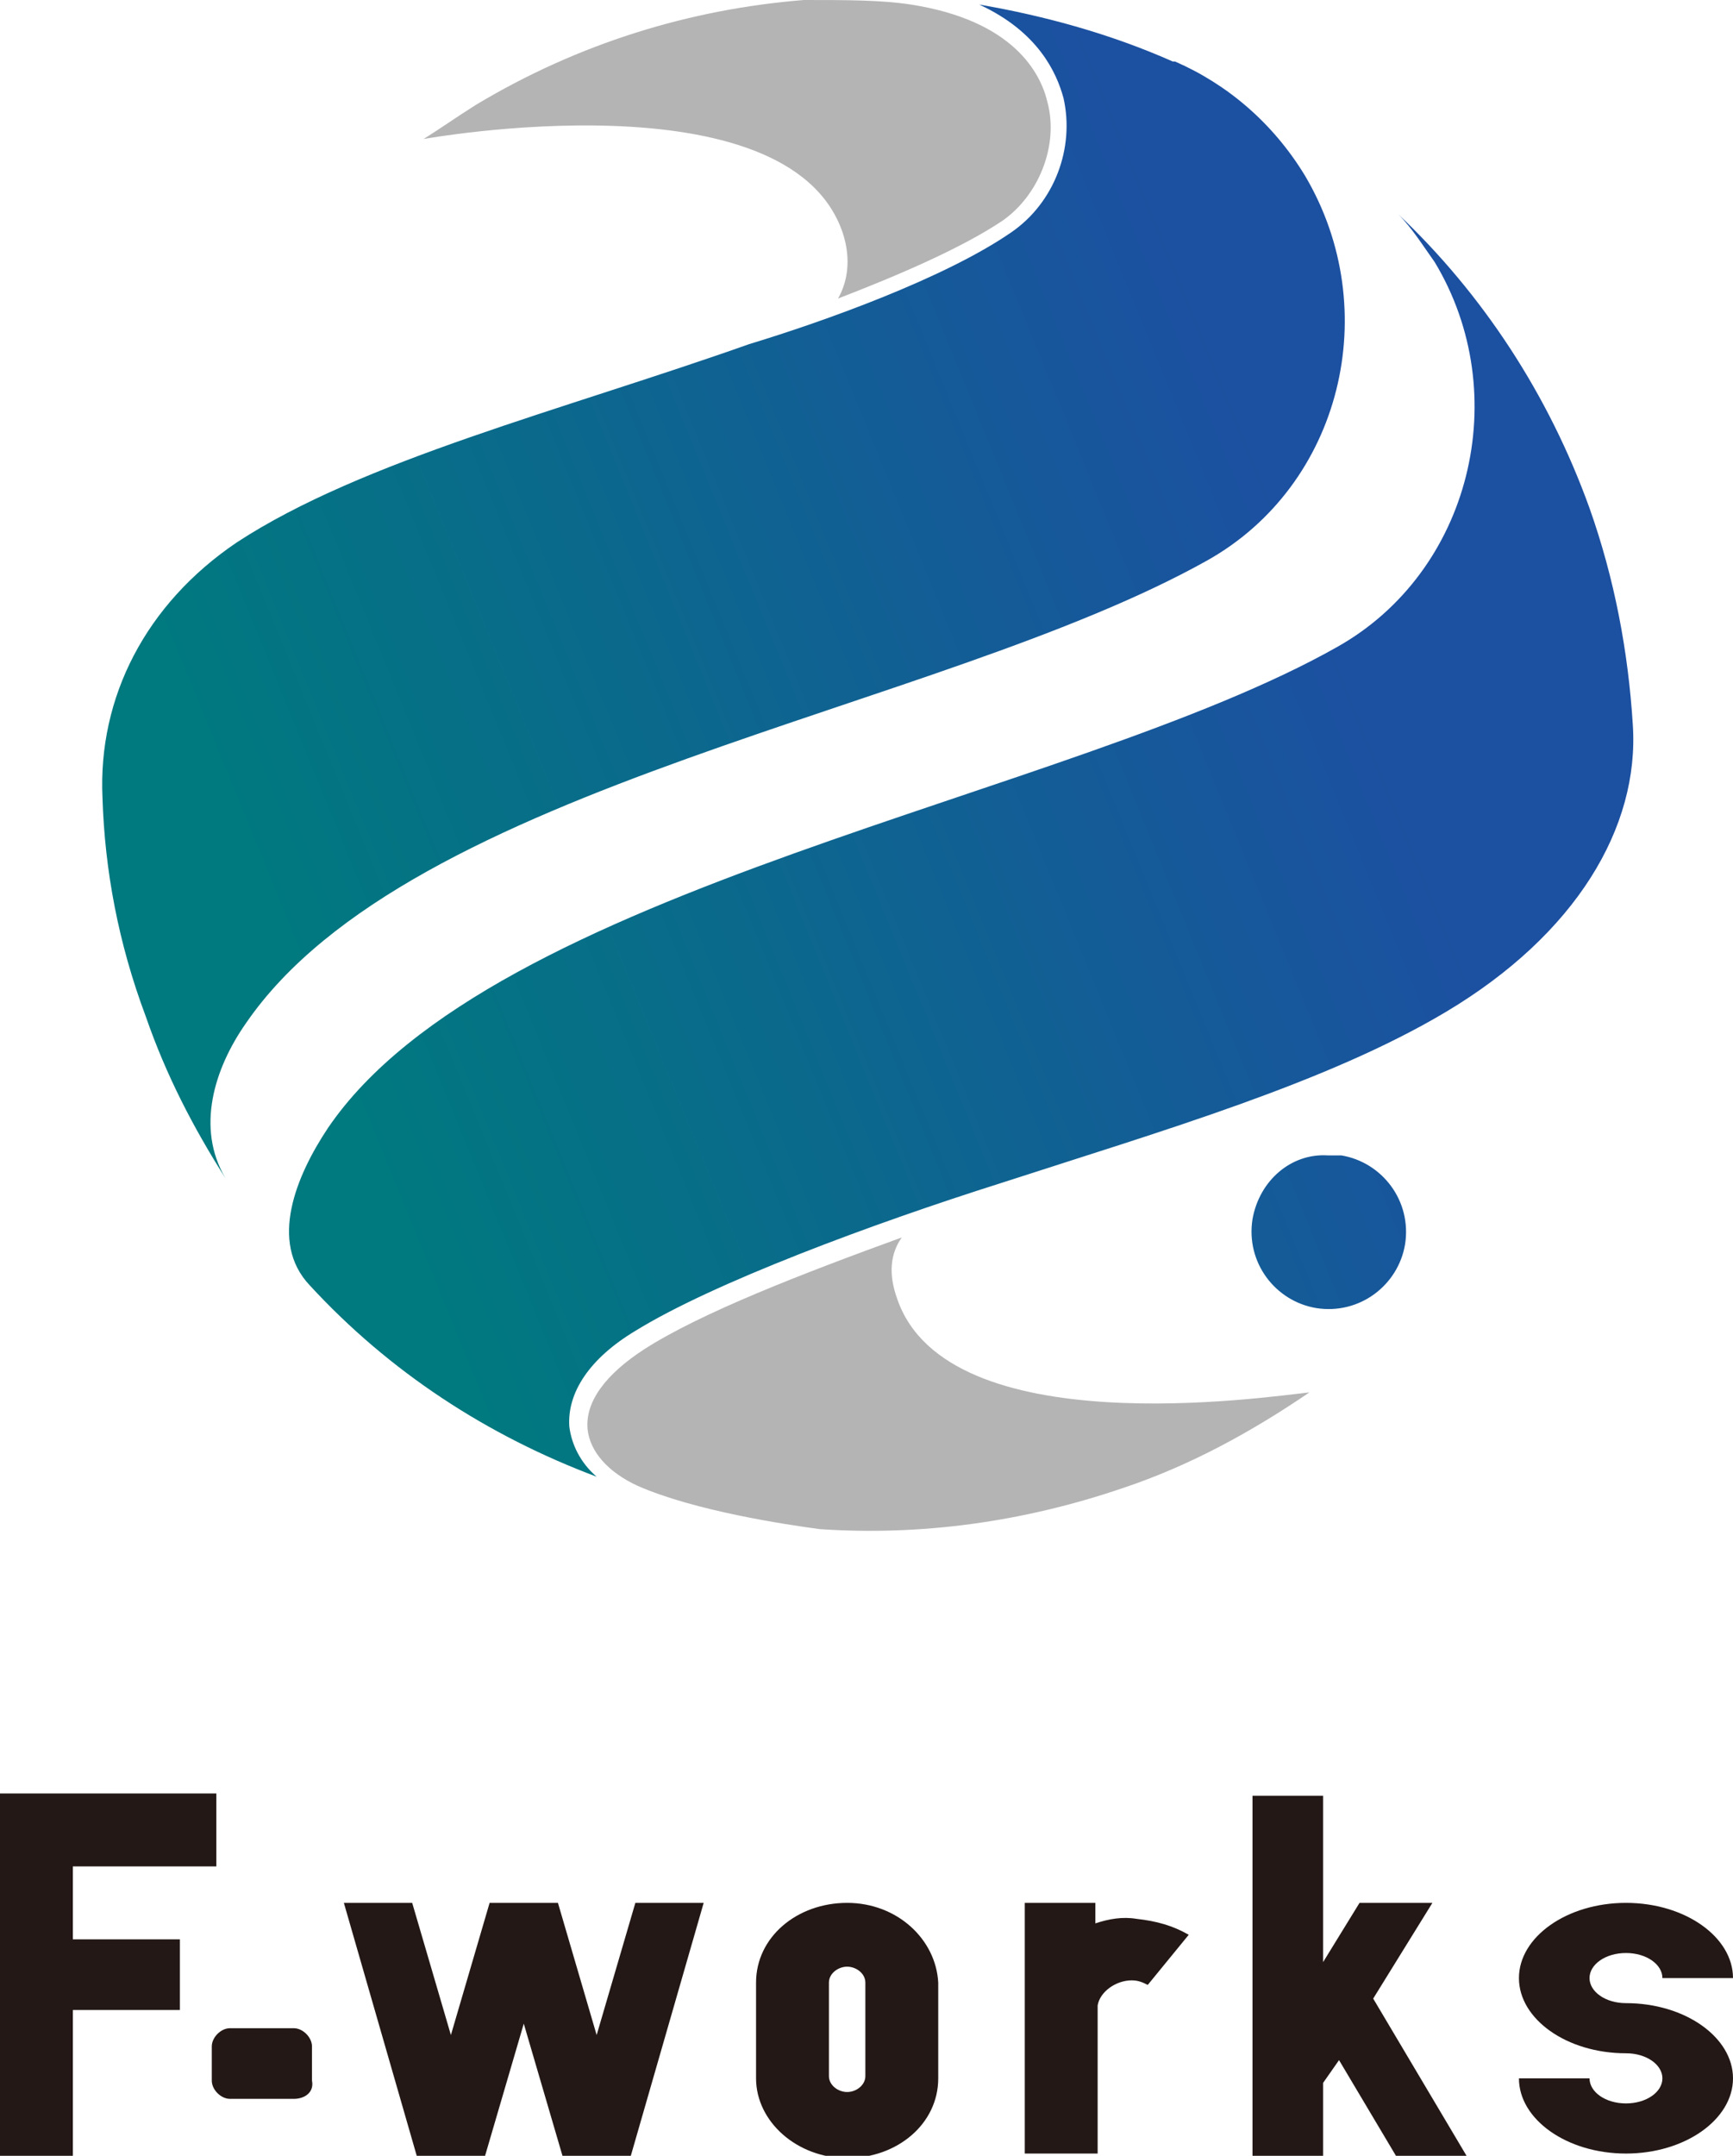
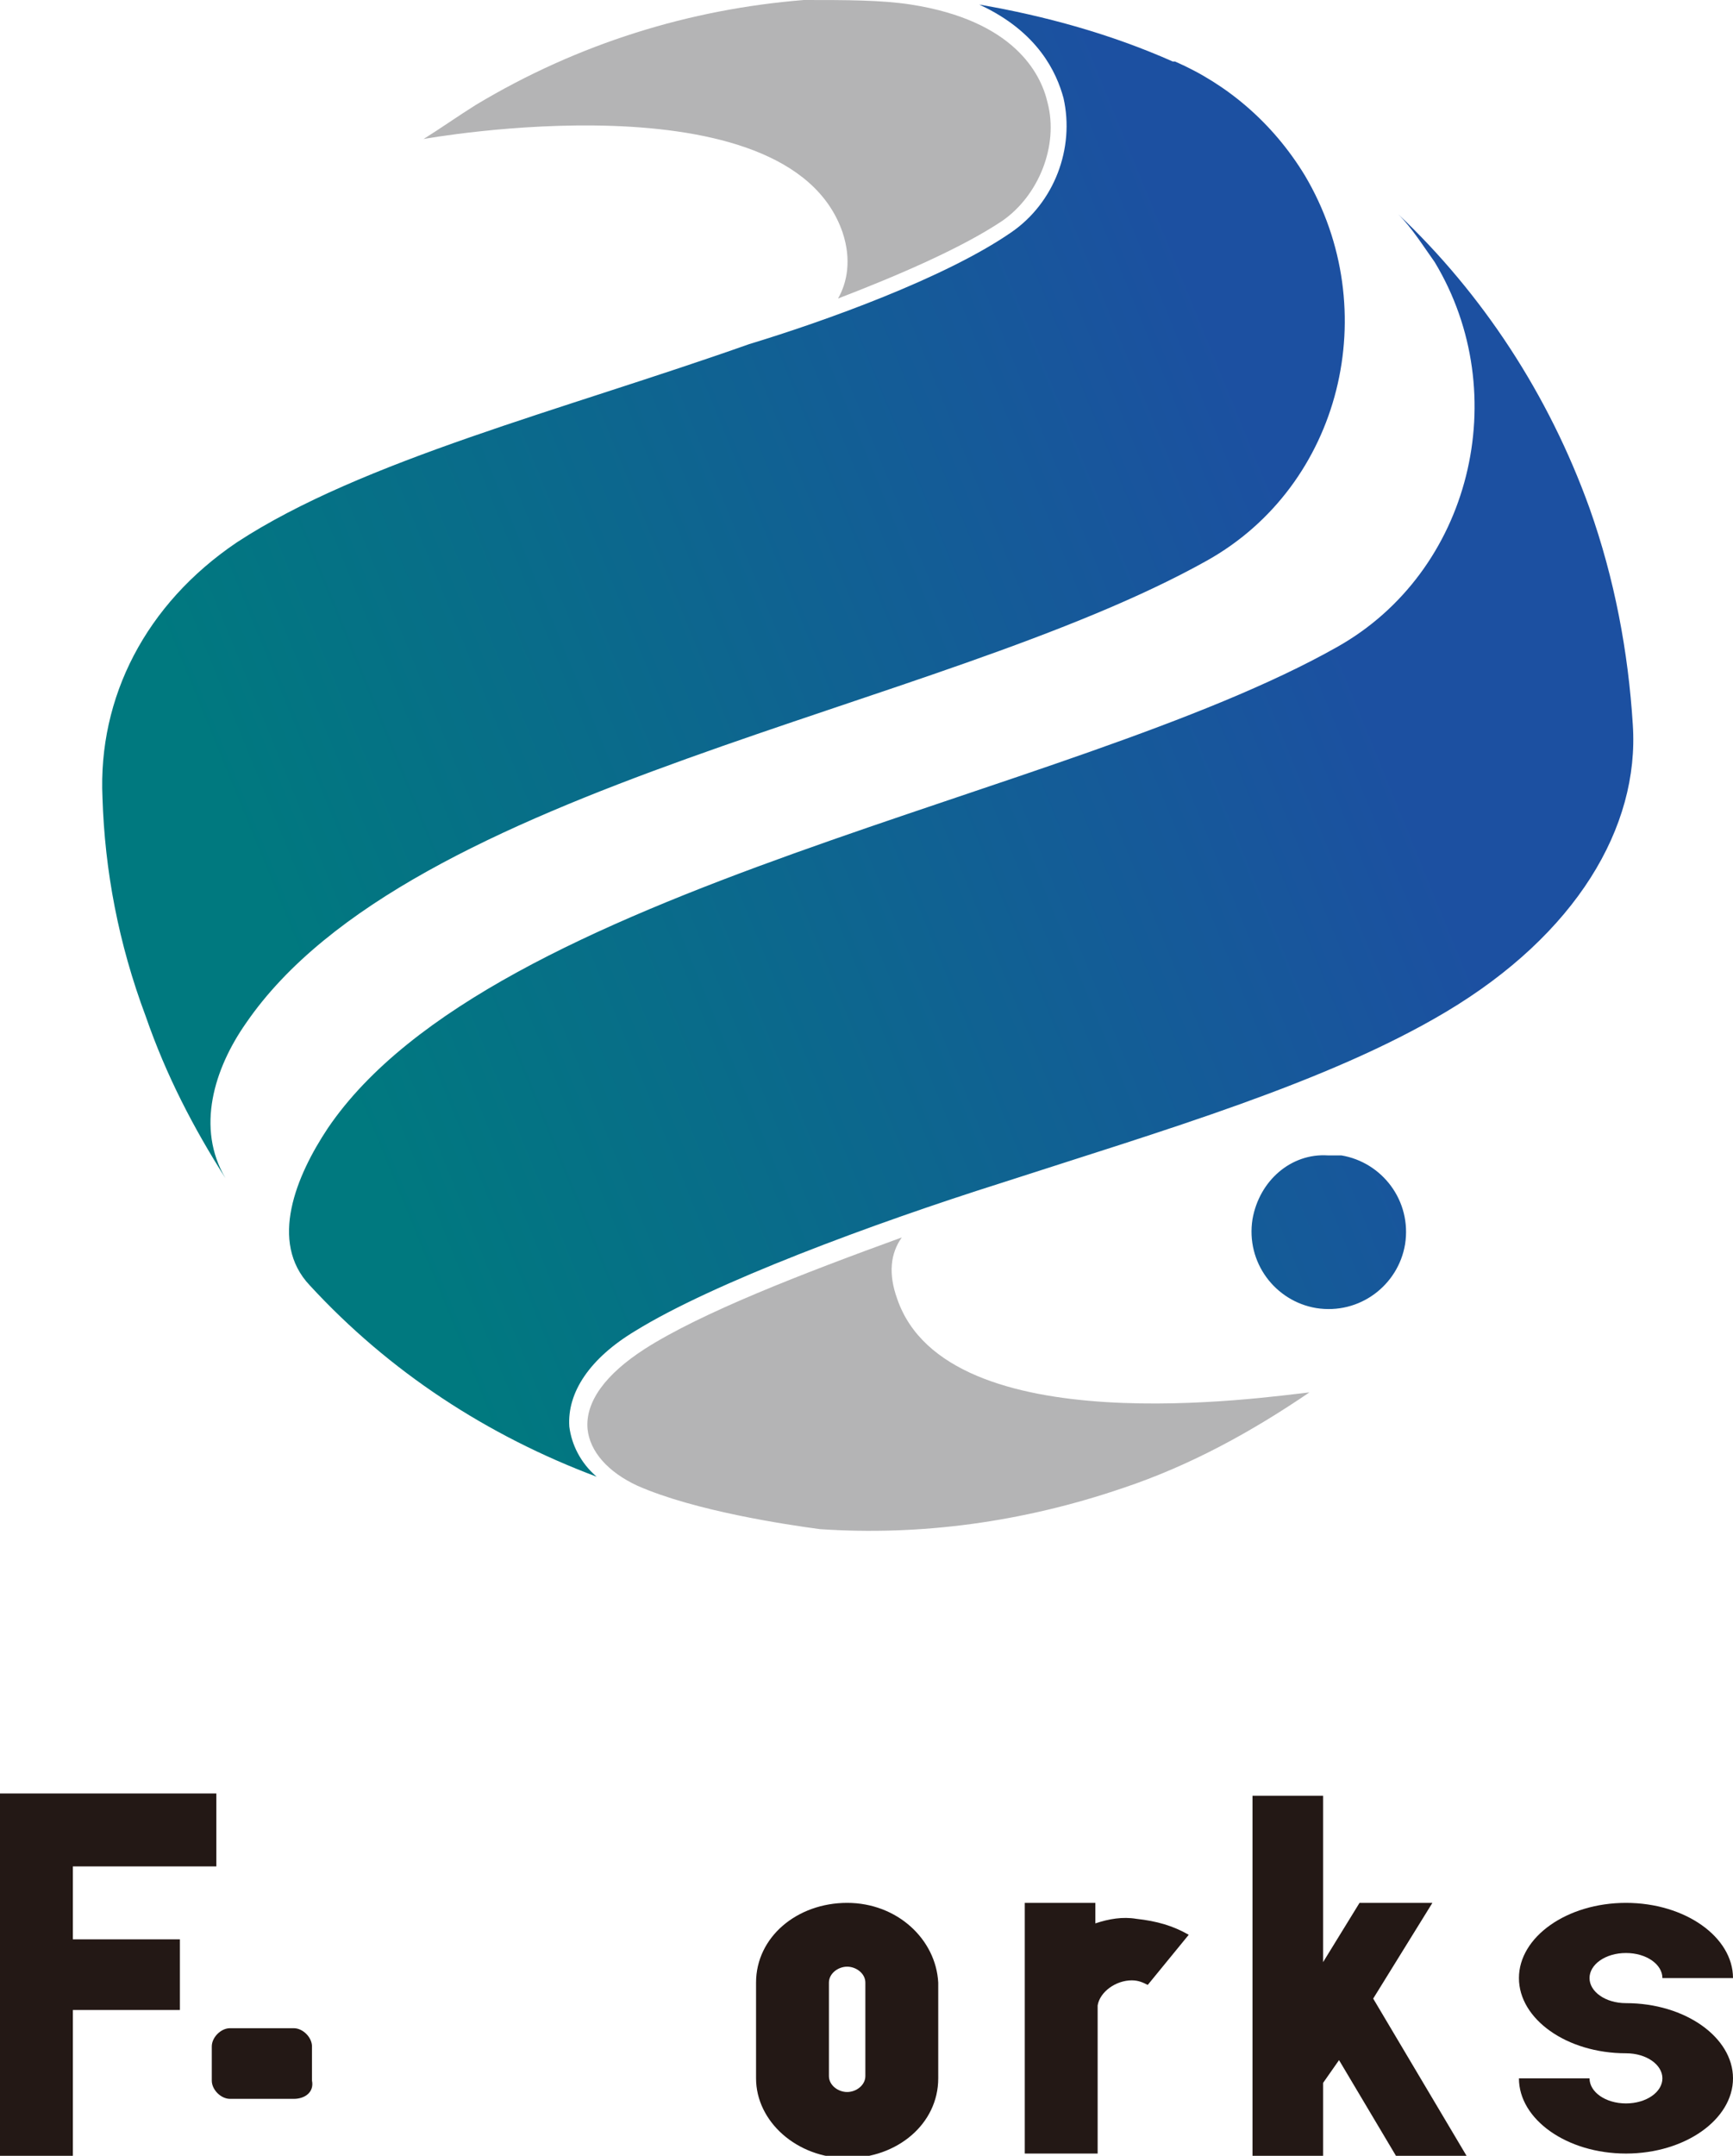
<svg xmlns="http://www.w3.org/2000/svg" xmlns:xlink="http://www.w3.org/1999/xlink" version="1.1" id="レイヤー_1" x="0px" y="0px" viewBox="0 0 76.1 94.6" style="enable-background:new 0 0 76.1 94.6;" xml:space="preserve">
  <style type="text/css">
	.st0{fill:#B4B4B5;}
	
		.st1{clip-path:url(#SVGID_00000121265466104651790420000017929063359938442391_);fill:url(#SVGID_00000107561302217531762980000001837744124859315881_);}
	.st2{fill:#231815;}
</style>
  <g>
    <path class="st0" d="M37,10.2c0.4,1.2,0.2,2.2-0.2,2.9c2.6-1,5.4-2.2,7.2-3.4c1.6-1.1,2.5-3.3,2-5.2c-0.3-1.3-1.5-3.6-6-4.3   C38.7,0,37.2,0,35.3,0c-5,0.4-9.9,1.9-14.4,4.6c-0.8,0.5-1.5,1-2.3,1.5C18.6,6.1,34.6,3.2,37,10.2" />
    <path class="st0" d="M39.4,57c-0.4-1.1-0.3-2,0.2-2.7c-4.4,1.6-8.8,3.3-11.3,4.9c-1.7,1.1-2.6,2.3-2.5,3.5c0.1,1,0.9,1.9,2.2,2.5   c2.5,1.1,6.5,1.7,8,1.9c4.4,0.3,8.9-0.3,13.3-1.8c3-1,5.7-2.5,8.2-4.2C55.6,61.3,41.6,63.4,39.4,57" />
    <g>
      <defs>
        <path id="SVGID_1_" d="M55,53.5c-0.3,1.9,1,3.6,2.8,3.9c1.9,0.3,3.6-1,3.9-2.8c0.3-1.9-1-3.6-2.8-3.9c-0.2,0-0.4,0-0.6,0     C56.7,50.6,55.3,51.8,55,53.5 M61.4,9.4c0.6,0.6,1.1,1.4,1.6,2.1c3.5,5.8,1.6,13.6-4.3,16.9C47,35,21.6,38.9,14.4,49.5     c-1.4,2.1-2.6,5-0.8,6.9l0,0c3.5,3.8,7.8,6.6,12.6,8.4c-0.7-0.6-1.1-1.4-1.2-2.2c-0.1-1.5,0.9-3,2.9-4.2     c3.4-2.1,10.4-4.7,16.1-6.5c7.1-2.3,14.3-4.4,19.5-7.5c5.7-3.4,8.5-8.1,8.2-12.6l0,0c-0.2-3.2-0.8-6.4-1.9-9.5     C68,17.3,65.1,12.9,61.4,9.4L61.4,9.4z M46.7,4.3c0.5,2.2-0.4,4.6-2.3,5.9c-2.9,2-8.2,3.9-11.5,4.9c-8.2,2.9-17,5.1-22.5,8.7     C6.4,26.5,4.3,30.6,4.5,35c0.1,3.2,0.7,6.4,1.9,9.6c0.9,2.6,2.1,4.9,3.5,7.1l0,0c-1.3-2.2-0.5-4.8,0.9-6.8     C18,34.4,41.2,31.2,53,24.6c5.9-3.3,7.8-11,4.3-16.9c-1.4-2.3-3.4-4-5.7-5l-0.1,0c-2.7-1.2-5.6-2-8.5-2.5     C45.6,1.4,46.4,3.2,46.7,4.3" />
      </defs>
      <clipPath id="SVGID_00000066505005115821655070000002558319483053649031_">
        <use xlink:href="#SVGID_1_" style="overflow:visible;" />
      </clipPath>
      <linearGradient id="SVGID_00000116943639919348819940000016602450165260516031_" gradientUnits="userSpaceOnUse" x1="-250.451" y1="466.588" x2="-249.877" y2="466.588" gradientTransform="matrix(76.879 -31.118 -31.118 -76.879 33787.109 28120.018)">
        <stop offset="0" style="stop-color:#00797F" />
        <stop offset="1" style="stop-color:#1C50A1" />
      </linearGradient>
      <polygon style="clip-path:url(#SVGID_00000066505005115821655070000002558319483053649031_);fill:url(#SVGID_00000116943639919348819940000016602450165260516031_);" points="    -18.1,9.4 62.4,-23.2 94.4,55.8 13.8,88.4   " />
    </g>
    <polygon class="st2" points="0,78.7 0,81.9 0,85.1 0,88.2 0,94.6 3.2,94.6 3.2,88.2 7.9,88.2 7.9,85.1 3.2,85.1 3.2,81.9 9.5,81.9    9.5,78.7 3.2,78.7  " />
    <path class="st2" d="M71.4,87.9c-0.9,0-1.6-0.5-1.6-1.1c0-0.6,0.7-1.1,1.6-1.1c0.9,0,1.6,0.5,1.6,1.1h3.1c0-1.8-2.1-3.3-4.7-3.3   c-2.6,0-4.7,1.5-4.7,3.3c0,1.8,2.1,3.3,4.7,3.3c0.9,0,1.6,0.5,1.6,1.1c0,0.6-0.7,1.1-1.6,1.1c-0.9,0-1.6-0.5-1.6-1.1h-3.1   c0,1.8,2.1,3.3,4.7,3.3c2.6,0,4.7-1.5,4.7-3.3C76.1,89.4,74,87.9,71.4,87.9" />
    <polygon class="st2" points="62.9,83.5 59.7,83.5 58.1,86.1 58.1,78.8 55,78.8 55,94.6 58.1,94.6 58.1,91.4 58.1,91.4 58.8,90.4    61.3,94.6 64.4,94.6 60.3,87.7  " />
    <path class="st2" d="M37.2,83.5c-2.2,0-4,1.5-4,3.5v4.2c0,1.9,1.8,3.5,4,3.5c2.2,0,4-1.5,4-3.5V87C41.1,85.1,39.4,83.5,37.2,83.5    M38,91.1c0,0.4-0.4,0.7-0.8,0.7c-0.4,0-0.8-0.3-0.8-0.7V87c0-0.4,0.4-0.7,0.8-0.7c0.4,0,0.8,0.3,0.8,0.7V91.1z" />
    <path class="st2" d="M48.1,84.4v-0.9H45v0.9v2.5v2.5V92v2.5h3.2V92v-2.5V88c0.1-0.6,0.8-1.1,1.5-1.1c0.3,0,0.5,0.1,0.7,0.2l1.8-2.2   c-0.7-0.4-1.4-0.6-2.3-0.7C49.3,84.1,48.7,84.2,48.1,84.4" />
-     <polygon class="st2" points="26.2,89.3 24.5,83.5 21.5,83.5 21.5,83.5 21.5,83.5 19.8,89.3 18.1,83.5 15.1,83.5 18.3,94.6    21.3,94.6 23,88.8 24.7,94.6 27.7,94.6 30.9,83.5 27.9,83.5  " />
    <path class="st2" d="M12.9,92.1h-2.8c-0.4,0-0.8-0.4-0.8-0.8v-1.5c0-0.4,0.4-0.8,0.8-0.8h2.8c0.4,0,0.8,0.4,0.8,0.8v1.5   C13.8,91.8,13.4,92.1,12.9,92.1" />
  </g>
</svg>